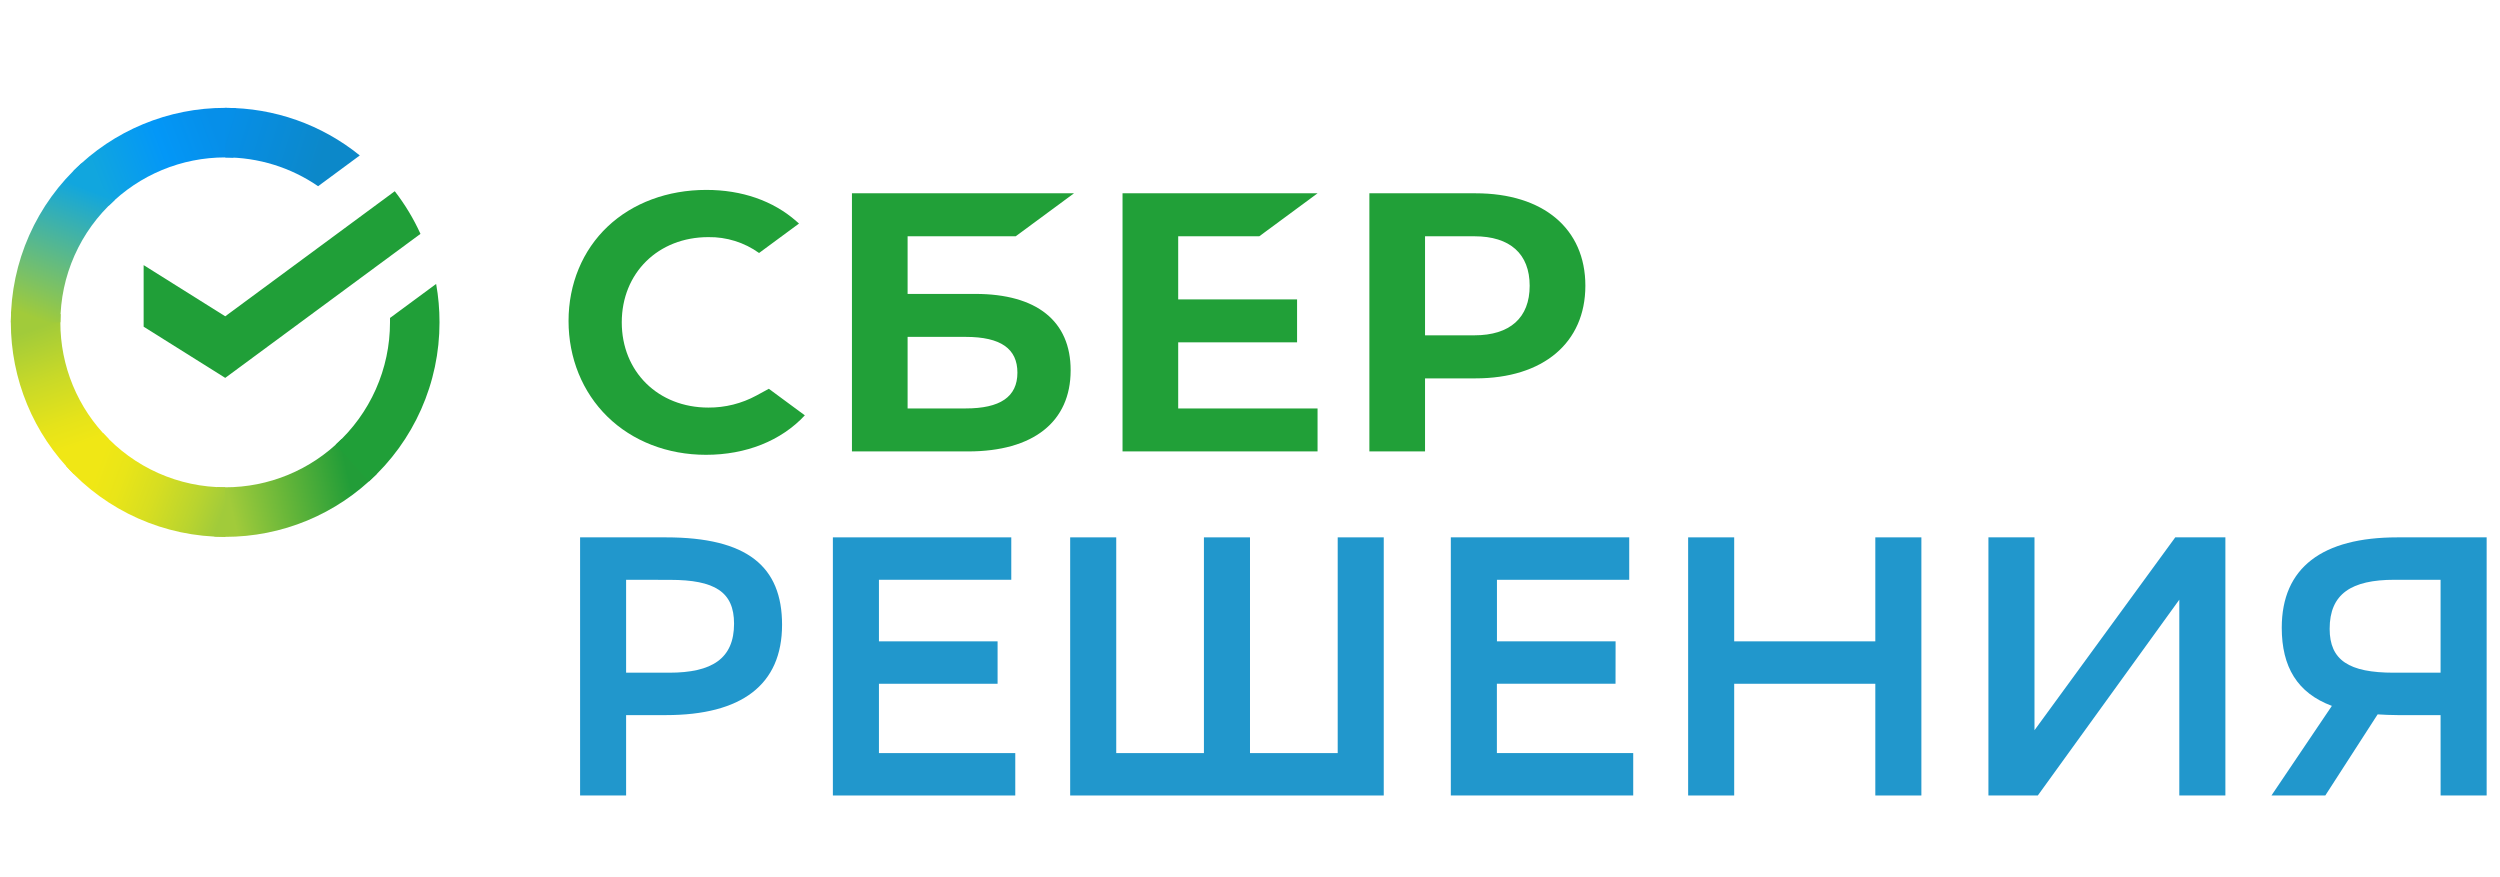
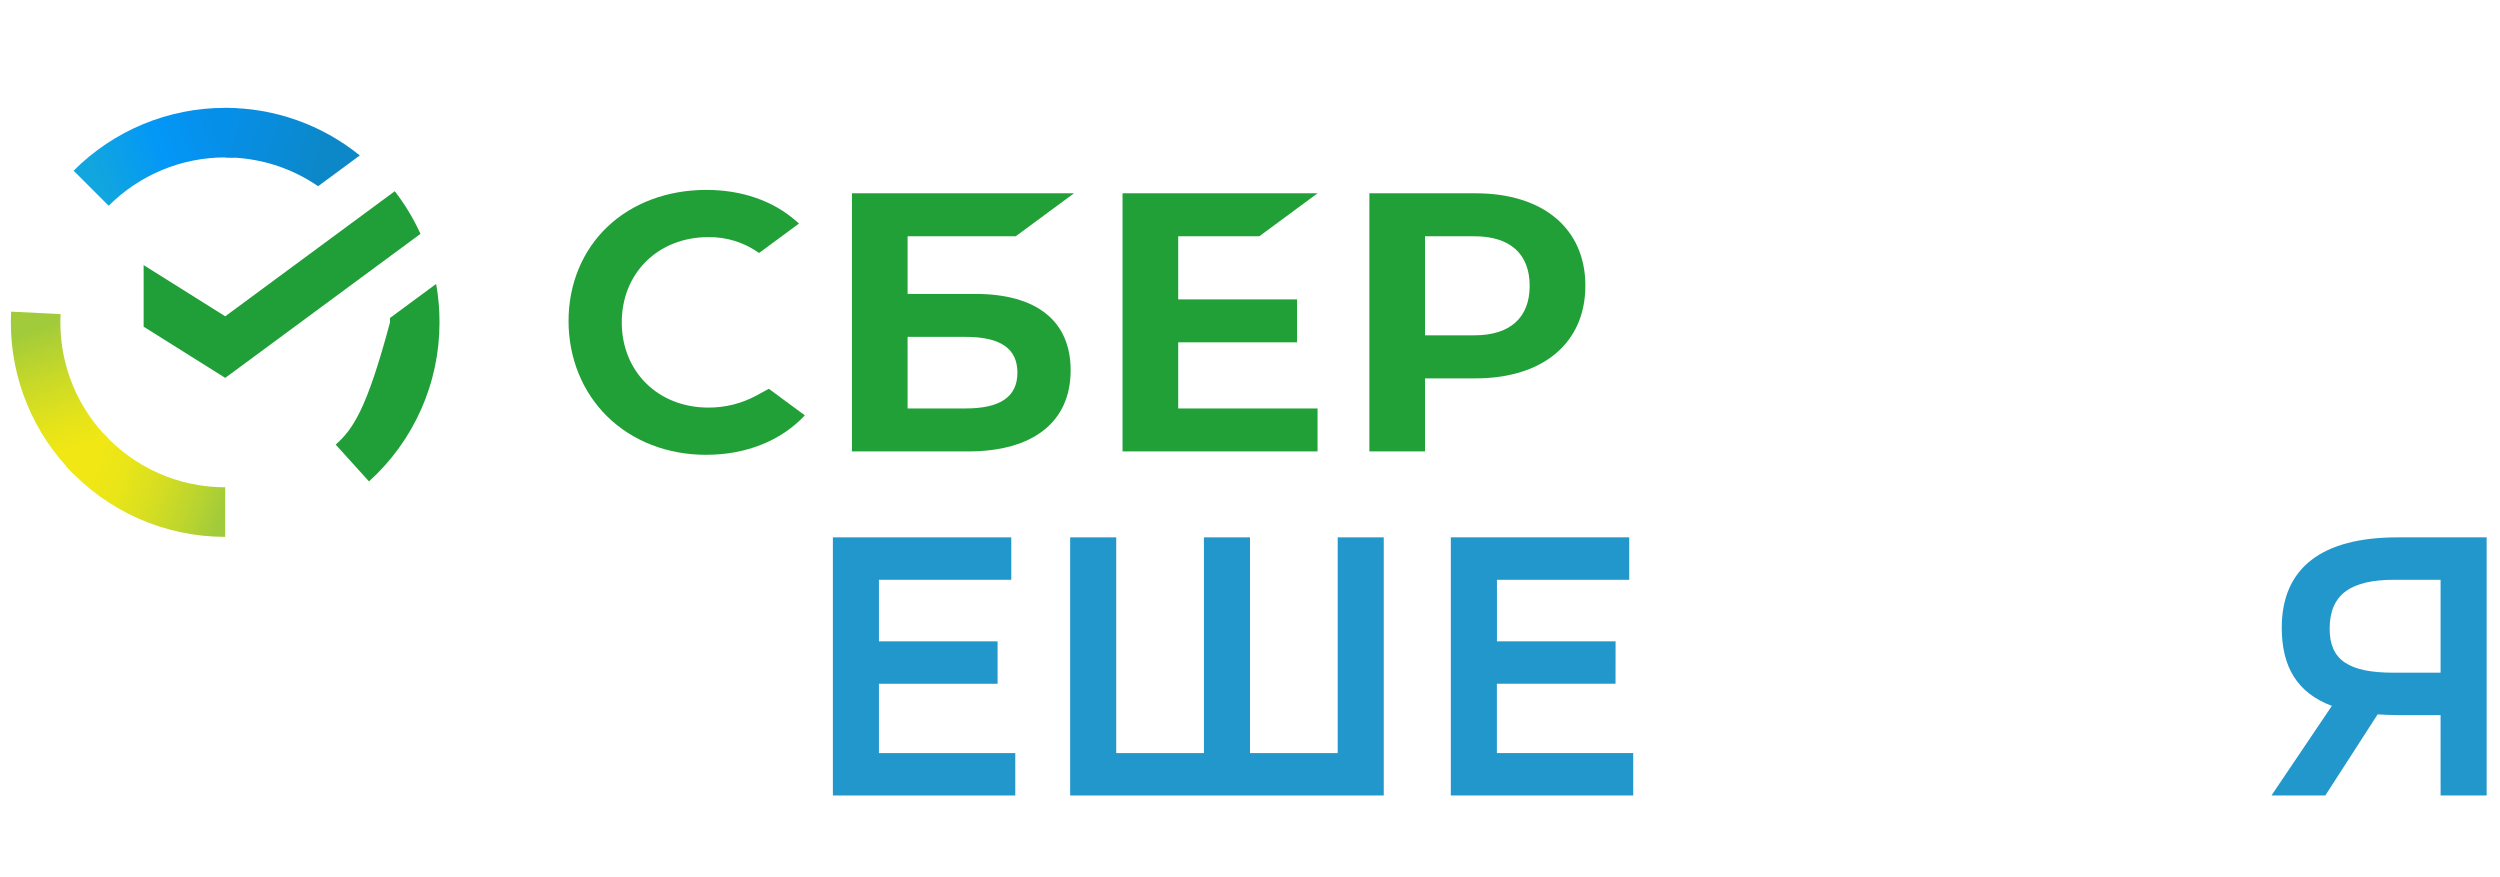
<svg xmlns="http://www.w3.org/2000/svg" width="1499" height="526" viewBox="0 0 1499 526" fill="none">
  <g clip-path="url(#clip0_606_49)">
-     <path d="M375.413 428.78V476.975H347.822V322.201H399.29C448.124 322.201 468.924 339.673 468.924 374.607C468.924 410.652 444.613 428.78 399.29 428.78H375.413ZM375.413 347.632V403.35H401.258C426.891 403.35 440.142 394.947 440.142 373.941C440.142 354.933 428.657 347.682 401.702 347.682L375.413 347.632Z" fill="#2197CC" />
    <path d="M598.151 409.985H527.014V451.555H608.757V476.975H499.393V322.201H606.365V347.632H527.014V384.555H598.151V409.985Z" fill="#2197CC" />
    <path d="M749.496 451.555H802.085V322.201H829.696V476.975H641.676V322.201H669.297V451.555H721.875V322.201H749.496V451.555Z" fill="#2197CC" />
    <path d="M968.67 409.985H897.533V451.555H979.277V476.975H869.912V322.201H976.885V347.632H897.574V384.555H968.711L968.67 409.985Z" fill="#2197CC" />
-     <path d="M1124.44 409.985H1039.82V476.975H1012.21V322.201H1039.82V384.555H1124.44V322.201H1152.06V476.975H1124.44V409.985Z" fill="#2197CC" />
-     <path d="M1219.88 437.84L1304.28 322.201H1334.34V476.975H1306.71V359.569L1221.87 476.975H1192.26V322.201H1219.88V437.84Z" fill="#2197CC" />
    <path d="M1463.37 428.78H1437.74C1433.32 428.78 1429.34 428.558 1425.63 428.336L1394.25 476.975H1361.96L1398.19 423.246C1377.42 415.51 1368.14 399.815 1368.14 376.375C1368.14 340.34 1392.44 322.201 1437.51 322.201H1491V476.975H1463.39L1463.37 428.78ZM1435.3 403.35H1463.37V347.632H1435.75C1409.89 347.632 1396.86 356.034 1396.86 377.041C1396.86 395.836 1408.35 403.35 1435.3 403.35Z" fill="#2197CC" />
    <path d="M755.068 141.673L790.006 115.899H673.072V270.673H790.006V244.9H706.446V205.279H777.724V179.506H706.446V141.673H755.068Z" fill="#21A038" />
    <path d="M584.809 176.233H544.2V141.673H609.019L643.967 115.899H510.826V270.673H580.459C619.545 270.673 641.959 252.949 641.959 222.055C641.999 192.534 621.654 176.233 584.809 176.233ZM578.996 244.91H544.2V201.997H578.996C600.189 201.997 610.038 209.178 610.038 223.448C610.038 238.032 599.593 244.9 578.996 244.9V244.91Z" fill="#21A038" />
    <path d="M884.747 115.899H821.078V270.673H854.452V226.872H884.727C925.346 226.872 950.586 205.492 950.586 171.325C950.586 137.159 925.417 115.899 884.747 115.899ZM884.031 201.058H854.452V141.673H884.041C905.425 141.673 917.192 152.217 917.192 171.366C917.192 190.514 905.415 201.058 884.041 201.058H884.031Z" fill="#21A038" />
    <path d="M453.545 237.164C444.702 241.962 434.791 244.446 424.733 244.385C394.649 244.385 372.811 222.894 372.811 193.282C372.811 163.67 394.649 142.179 424.733 142.179C435.624 142.015 446.281 145.349 455.139 151.693L479.077 134.039L477.493 132.645C463.516 120.364 444.846 113.87 423.492 113.87C400.28 113.87 379.32 121.677 364.313 135.877C349.307 150.077 340.9 170.215 340.9 192.434C340.9 214.652 349.186 235.114 364.222 249.829C379.259 264.544 400.28 272.704 423.28 272.704C447.338 272.704 468.339 264.311 482.579 249.041L460.993 233.114L453.545 237.164Z" fill="#21A038" />
    <path d="M236.704 114.657C242.816 122.55 247.988 131.128 252.115 140.219L135.05 226.579L86.125 195.887V158.963L135.05 189.656L236.704 114.657Z" fill="#209F38" />
    <path d="M36.19 193.282C36.19 191.625 36.23 189.979 36.311 188.343L6.662 186.858C6.561 188.989 6.5 191.13 6.5 193.282C6.487 210.166 9.806 226.887 16.266 242.485C22.725 258.083 32.199 272.251 44.142 284.177L65.163 263.23C55.968 254.056 48.674 243.153 43.702 231.149C38.73 219.145 36.177 206.276 36.19 193.282V193.282Z" fill="url(#paint0_linear_606_49)" />
    <path d="M135.019 94.388C136.674 94.388 138.319 94.438 139.954 94.519L141.437 64.837C139.308 64.736 137.169 64.675 135.019 64.675C118.138 64.652 101.42 67.969 85.824 74.434C70.228 80.898 56.063 90.384 44.143 102.346L65.164 123.383C74.326 114.185 85.214 106.889 97.202 101.913C109.19 96.937 122.041 94.38 135.019 94.388V94.388Z" fill="url(#paint1_linear_606_49)" />
-     <path d="M135.02 292.186C133.355 292.186 131.71 292.186 130.075 292.064L128.592 321.736C130.721 321.837 132.861 321.898 135.02 321.898C151.892 321.911 168.6 318.59 184.186 312.125C199.772 305.661 213.93 296.18 225.846 284.227L204.865 263.23C195.702 272.421 184.814 279.71 172.828 284.679C160.842 289.648 147.994 292.199 135.02 292.186V292.186Z" fill="url(#paint2_linear_606_49)" />
    <path d="M190.735 111.647L215.732 93.206C192.892 74.703 164.384 64.628 134.998 64.675V64.675V94.388C154.895 94.358 174.332 100.377 190.735 111.647V111.647Z" fill="url(#paint3_linear_606_49)" />
-     <path d="M263.527 193.282C263.543 185.558 262.868 177.848 261.509 170.245L233.847 190.646C233.847 191.528 233.847 192.407 233.847 193.282C233.853 207.102 230.958 220.769 225.349 233.398C219.741 246.027 211.545 257.337 201.291 266.594L221.242 288.651C234.574 276.607 245.228 261.893 252.512 245.464C259.797 229.034 263.55 211.256 263.527 193.282Z" fill="#209F38" />
+     <path d="M263.527 193.282C263.543 185.558 262.868 177.848 261.509 170.245L233.847 190.646C233.847 191.528 233.847 192.407 233.847 193.282C219.741 246.027 211.545 257.337 201.291 266.594L221.242 288.651C234.574 276.607 245.228 261.893 252.512 245.464C259.797 229.034 263.55 211.256 263.527 193.282Z" fill="#209F38" />
    <path d="M135.019 292.186C121.21 292.192 107.553 289.295 94.933 283.682C82.314 278.07 71.013 269.867 61.763 259.605L39.723 279.572C51.757 292.916 66.459 303.58 82.876 310.871C99.293 318.163 117.058 321.92 135.019 321.899V292.186V292.186Z" fill="url(#paint4_linear_606_49)" />
-     <path d="M68.746 119.979L48.795 97.912C35.461 109.955 24.805 124.669 17.519 141.098C10.233 157.528 6.479 175.306 6.5 193.281H36.19C36.185 179.463 39.081 165.797 44.689 153.17C50.297 140.543 58.493 129.235 68.746 119.979V119.979Z" fill="url(#paint5_linear_606_49)" />
  </g>
  <defs>
    <linearGradient id="paint0_linear_606_49" x1="50.147" y1="280.51" x2="17.668" y2="186.682" gradientUnits="userSpaceOnUse">
      <stop offset="0.14" stop-color="#F0E715" />
      <stop offset="0.3" stop-color="#E5E31A" />
      <stop offset="0.58" stop-color="#C8D928" />
      <stop offset="0.89" stop-color="#A1CB3A" />
    </linearGradient>
    <linearGradient id="paint1_linear_606_49" x1="52.62" y1="107.608" x2="136.186" y2="75.786" gradientUnits="userSpaceOnUse">
      <stop offset="0.06" stop-color="#11A6DE" />
      <stop offset="0.54" stop-color="#0397F7" />
      <stop offset="0.92" stop-color="#068FE9" />
    </linearGradient>
    <linearGradient id="paint2_linear_606_49" x1="126.634" y1="303.972" x2="221.12" y2="282.632" gradientUnits="userSpaceOnUse">
      <stop offset="0.12" stop-color="#A1CB3A" />
      <stop offset="0.27" stop-color="#87C23A" />
      <stop offset="0.87" stop-color="#229D38" />
    </linearGradient>
    <linearGradient id="paint3_linear_606_49" x1="128.802" y1="74.633" x2="209.587" y2="99.544" gradientUnits="userSpaceOnUse">
      <stop offset="0.06" stop-color="#068FE9" />
      <stop offset="0.79" stop-color="#0C88C9" />
    </linearGradient>
    <linearGradient id="paint4_linear_606_49" x1="47.16" y1="275.956" x2="135.106" y2="308.786" gradientUnits="userSpaceOnUse">
      <stop offset="0.13" stop-color="#F0E715" />
      <stop offset="0.3" stop-color="#E9E518" />
      <stop offset="0.53" stop-color="#D7DE21" />
      <stop offset="0.8" stop-color="#B9D42F" />
      <stop offset="0.98" stop-color="#A1CB3A" />
    </linearGradient>
    <linearGradient id="paint5_linear_606_49" x1="17.561" y1="196.887" x2="52.898" y2="105.02" gradientUnits="userSpaceOnUse">
      <stop offset="0.07" stop-color="#A1CB3A" />
      <stop offset="0.25" stop-color="#82C35D" />
      <stop offset="0.92" stop-color="#11A6DE" />
    </linearGradient>
    <clipPath id="clip0_606_49">
      <rect width="1499" height="526" fill="white" />
    </clipPath>
  </defs>
</svg>